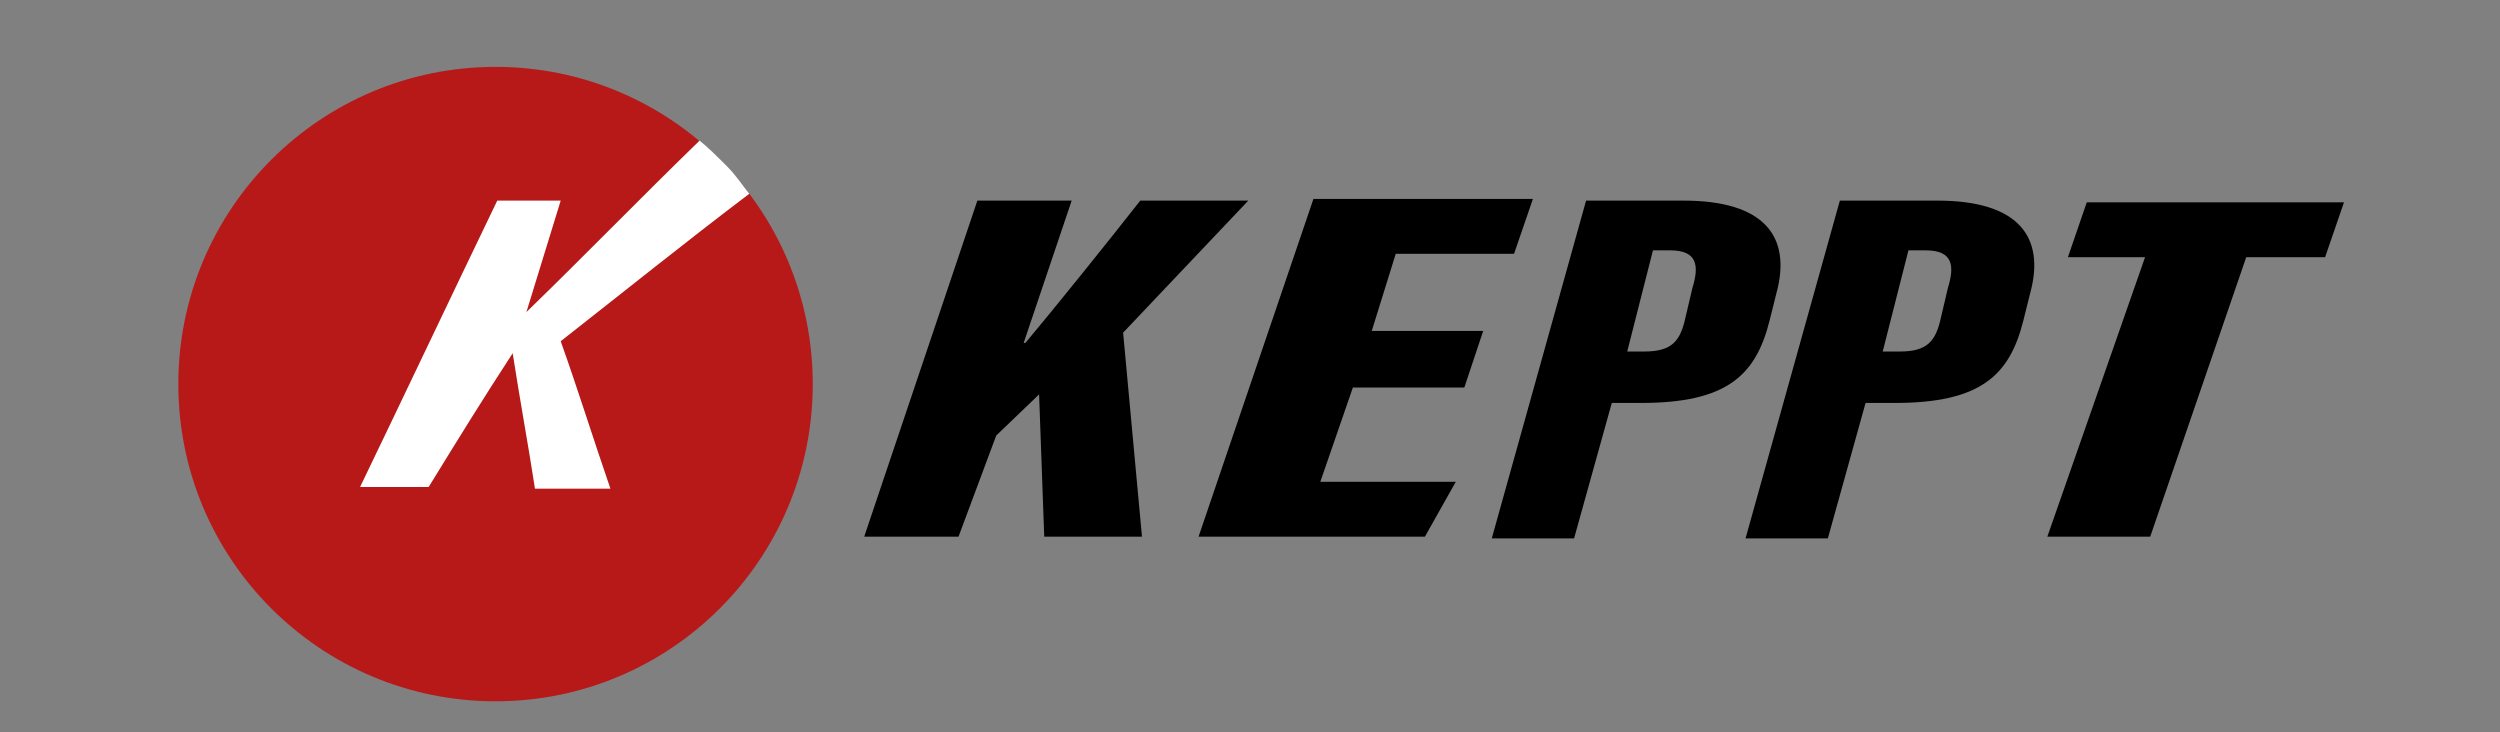
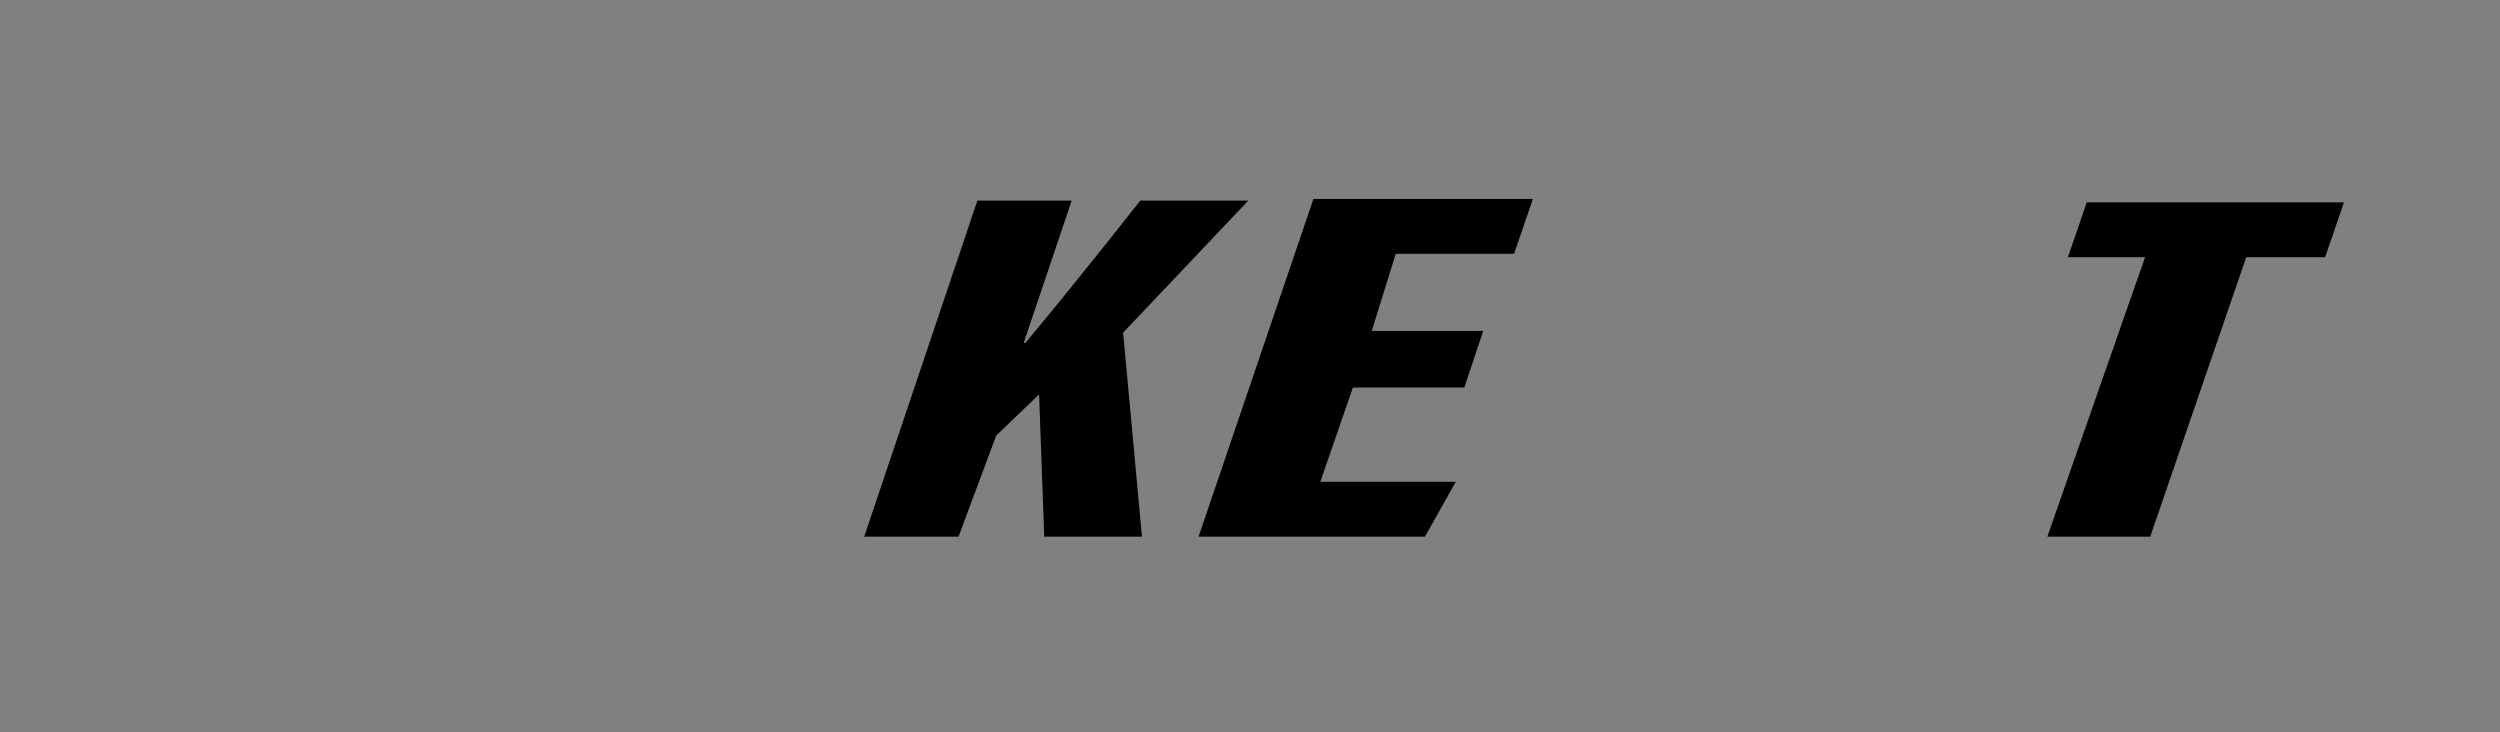
<svg xmlns="http://www.w3.org/2000/svg" version="1.1" id="katman_1" x="0px" y="0px" viewBox="0 0 145.8 42.7" style="enable-background:new 0 0 145.8 42.7;" xml:space="preserve">
  <rect x="0" y="0" width="145.8" height="42.7" fill="#808080" stroke="none" />
  <style type="text/css">
	.st0{fill:#B61918;}
	.st1{fill:#FFFFFF;}
</style>
-   <circle class="st0" cx="28.9" cy="22.4" r="18.5" />
-   <path class="st1" d="M32.7,11.7c-1.2,0-2.4,0-3.7,0c-2.7,5.6-5.3,11.1-8,16.7c1.3,0,2.7,0,4,0c1.6-2.6,3.2-5.2,4.9-7.8  c0.4,2.6,0.9,5.3,1.3,7.9c1.4,0,2.9,0,4.4,0c-1-2.9-1.9-5.8-2.9-8.6c3.7-2.9,7.3-5.8,11-8.6c-0.4-0.5-0.8-1.1-1.3-1.6  c-0.6-0.6-1.1-1.1-1.6-1.5c-3.4,3.3-6.7,6.7-10.1,10" />
  <g>
    <path d="M57,11.7h5.5L59.7,20h0.1c1.6-1.9,4.9-6,6.7-8.3h6.3l-7.3,7.7l1.1,11.9h-5.7l-0.3-8.3l-2.5,2.4l-2.2,5.9h-5.5L57,11.7z" />
  </g>
  <g>
    <path d="M85.4,22.6h-6.5L77,28.1h7.9l-1.8,3.2H69.9l6.7-19.7h12.8l-1.1,3.2h-6.9L80,19.3h6.5L85.4,22.6z" />
  </g>
  <g>
-     <path d="M92.5,11.7h5.7c4.7,0,6.3,2.1,5.4,5.4l-0.4,1.6c-0.8,3.2-2.5,4.8-7.5,4.8h-1.7l-2.2,7.9h-4.8L92.5,11.7z M94.9,20.5h1   c1.6,0,2.1-0.6,2.4-2l0.4-1.7c0.4-1.3,0.3-2.2-1.3-2.2h-1L94.9,20.5z" />
-   </g>
+     </g>
  <g>
-     <path d="M107.3,11.7h5.7c4.7,0,6.3,2.1,5.4,5.4l-0.4,1.6c-0.8,3.2-2.5,4.8-7.5,4.8h-1.7l-2.2,7.9h-4.8L107.3,11.7z M109.8,20.5h1   c1.6,0,2.1-0.6,2.4-2l0.4-1.7c0.4-1.3,0.3-2.2-1.3-2.2h-1L109.8,20.5z" />
-   </g>
+     </g>
  <g>
    <path d="M125.1,15h-4.5l1.1-3.2h15l-1.1,3.2H131l-5.6,16.3h-6L125.1,15z" />
  </g>
</svg>